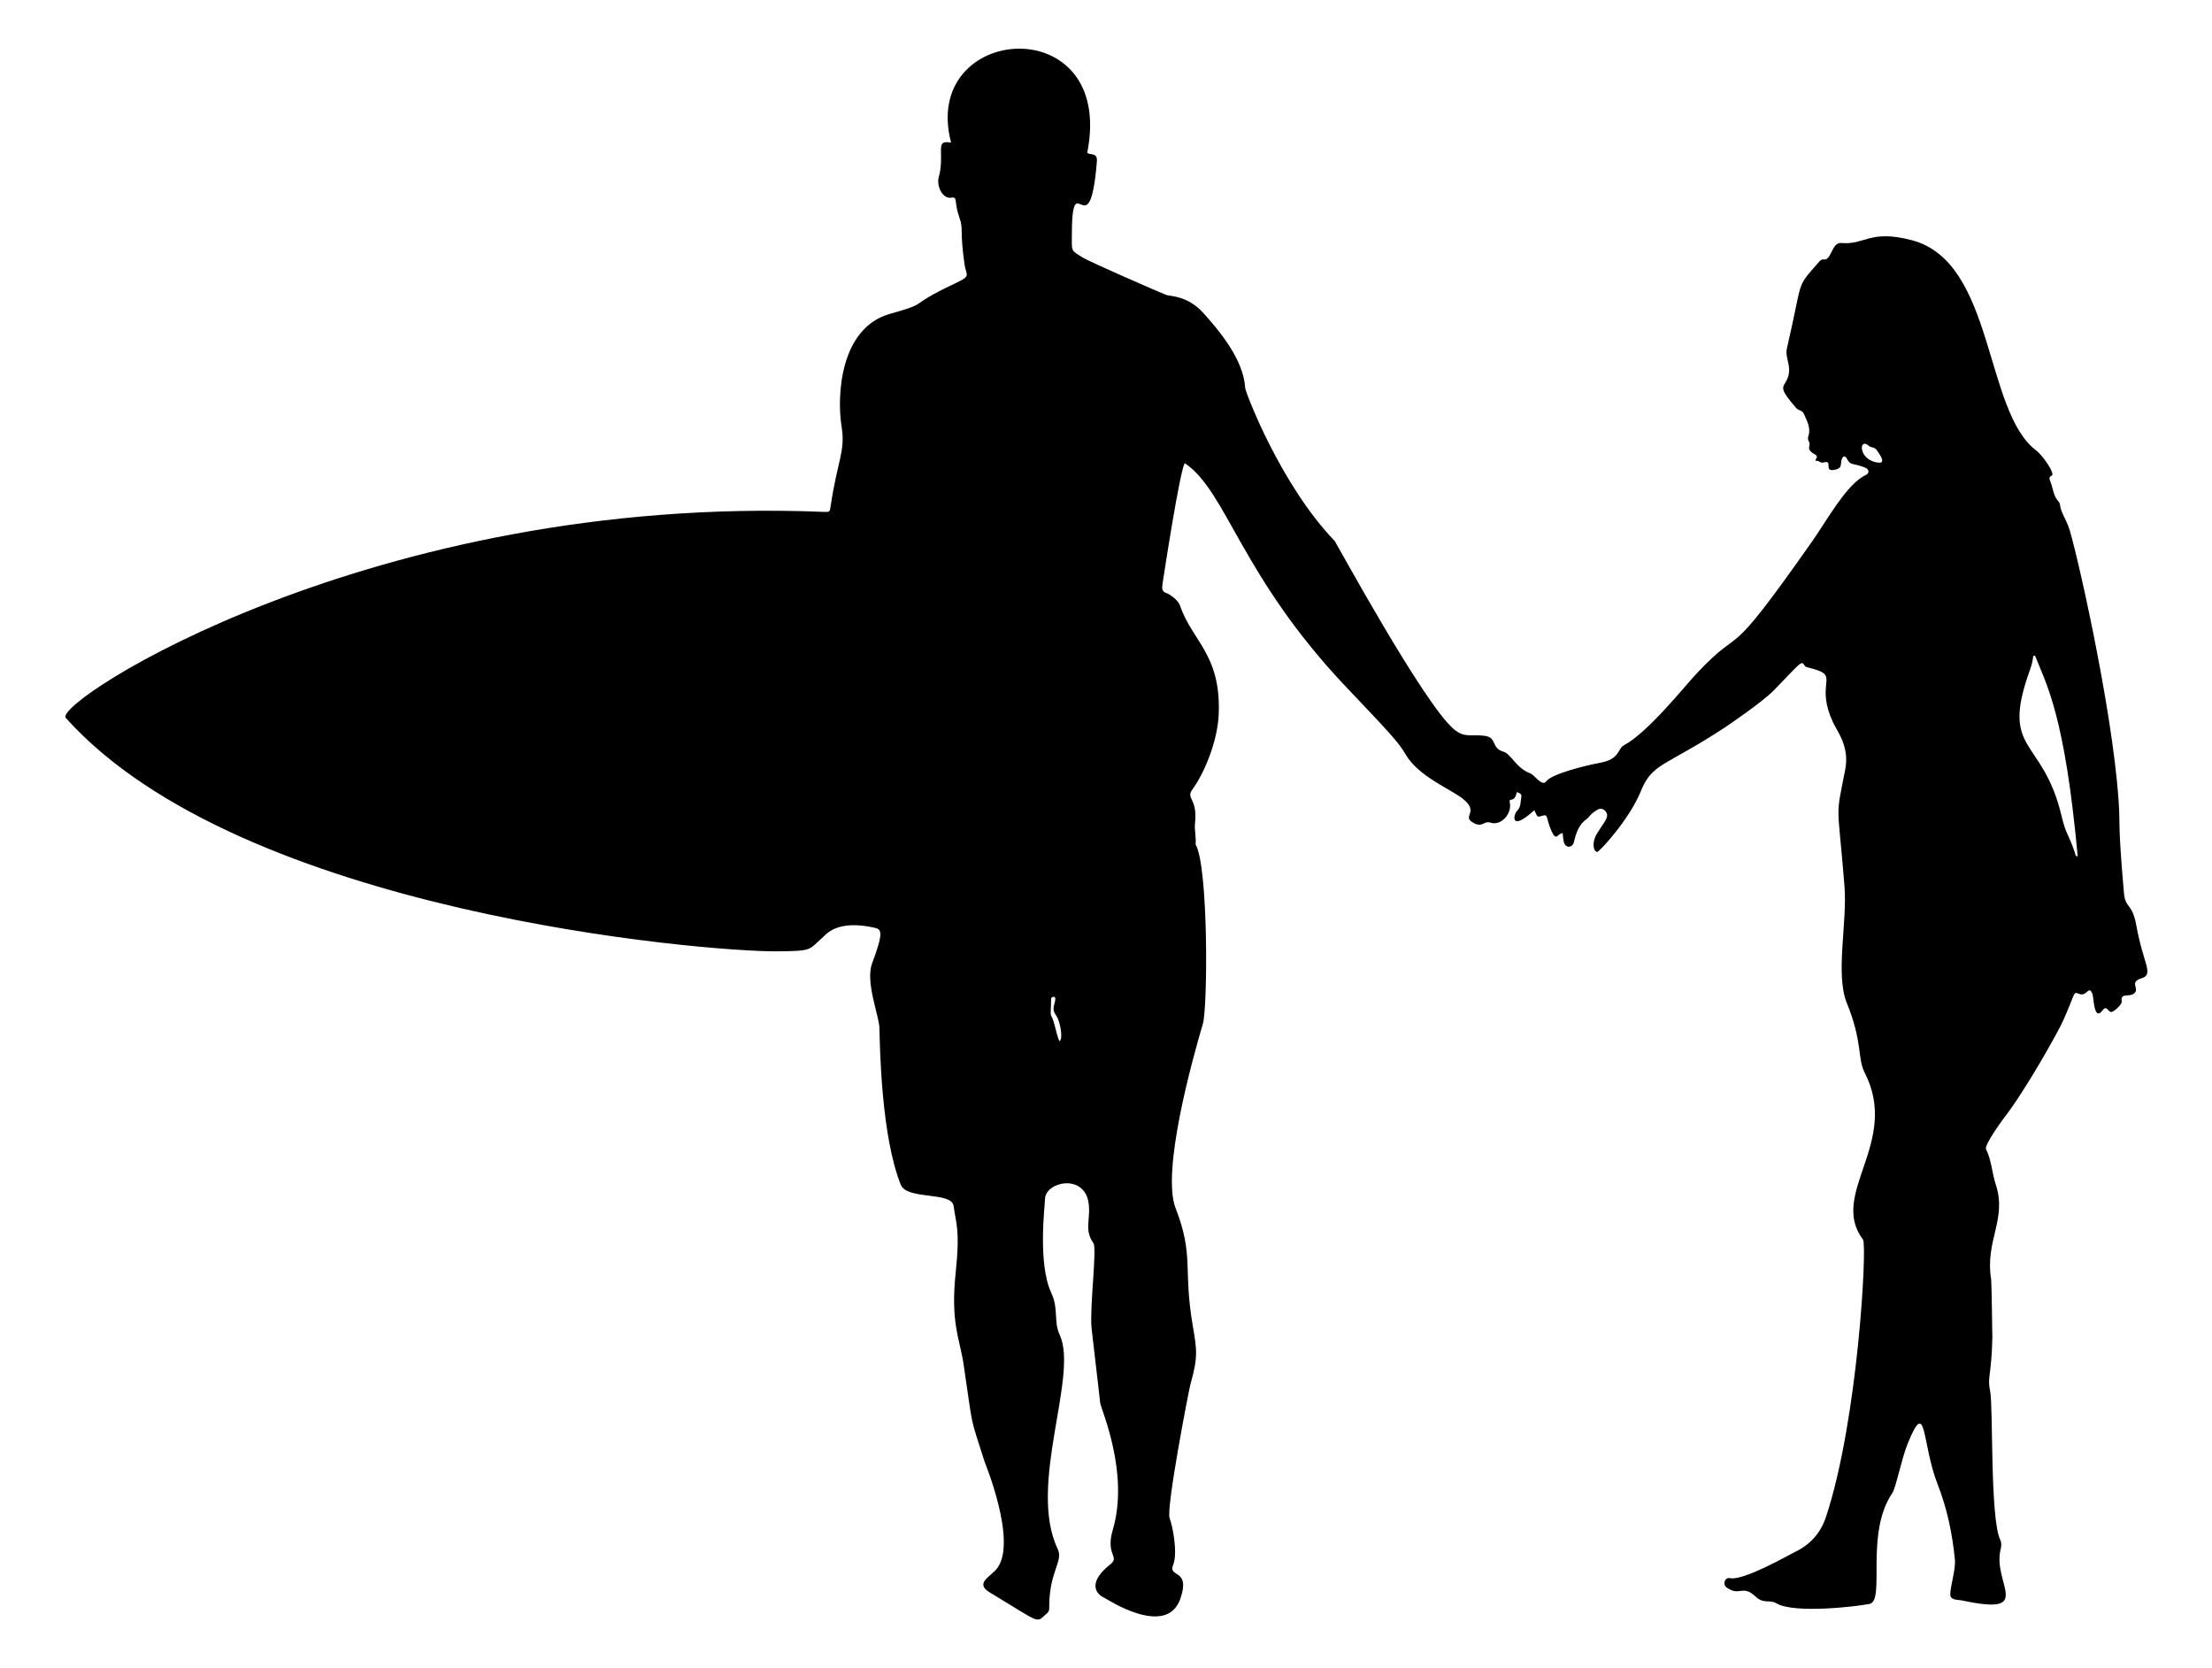
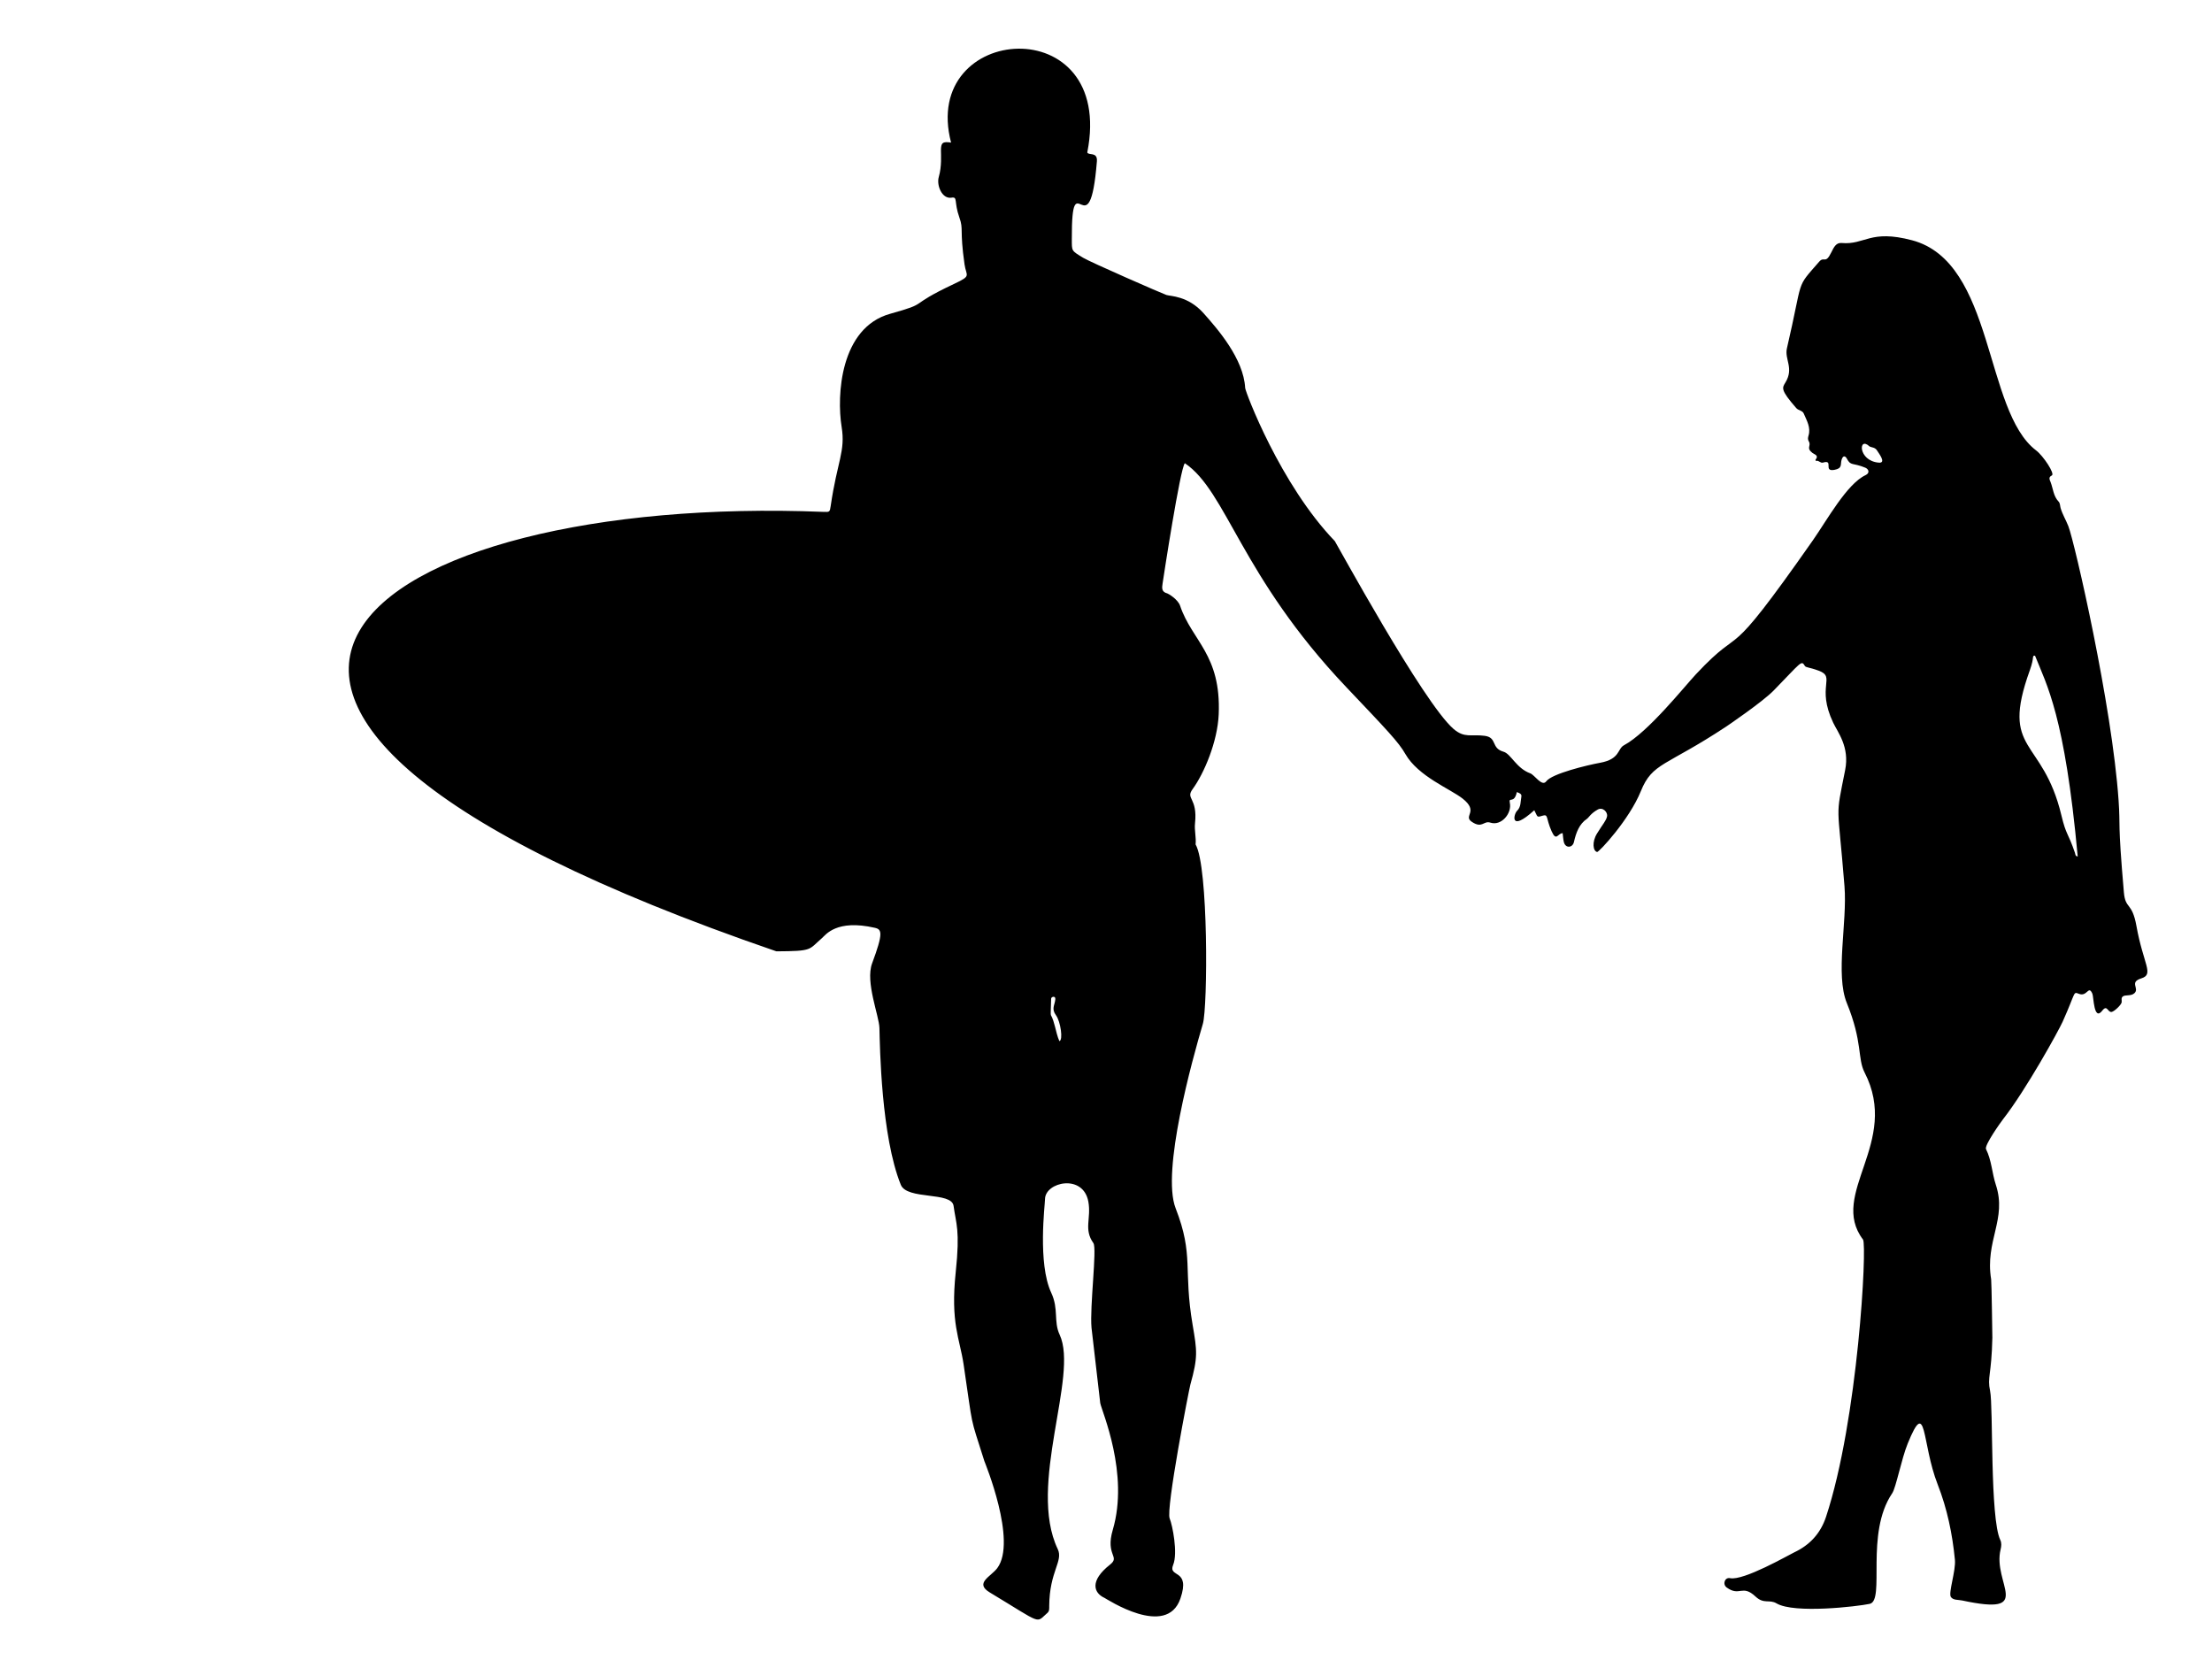
<svg xmlns="http://www.w3.org/2000/svg" version="1.1" id="Layer_1" x="0px" y="0px" viewBox="0 0 2252.39 1698.614" enable-background="new 0 0 2252.39 1698.614" xml:space="preserve">
  <g>
-     <path d="M968.442,145.176c-31.938-121.651,167.745-136.643,138.697,9.998c1.056,3.435,10.613-1.09,9.781,9.134   c-7.62,93.632-25.828-2.29-25.52,78.511c0.05,13.161-0.81,12.068,11.581,19.666c7.233,4.435,80.274,36.329,84.716,37.843   c4.023,1.371,21.908,0.697,37.856,18.608c14.083,15.817,40.742,46.171,42.347,76.068c0.214,3.978,35.736,98.267,91.27,155.926   c0.963,1,89.875,164.328,120.799,191.146c11.302,9.801,18.095,5.284,31.766,7.105c13.158,1.752,6.122,12.458,19.21,16.193   c7.638,2.18,12.918,16.835,27.362,22.064c4.238,1.534,11.882,13.961,16.164,8.09c5.711-7.832,41.787-16.532,54.843-18.891   c20.492-3.703,17.525-14.204,24.285-17.826c24.463-13.108,61.337-59.522,73.253-72.248c52.267-55.822,25.073-2.125,119.201-136.541   c14.25-20.349,34.549-57.394,53.58-66.254c4.589-2.136,3.26-6.151-0.326-7.606c-13.414-5.442-14.627-1.447-18.8-9.288   c-1.414-2.657-3.813-3.593-5.286,1.257c-1.425,4.689,1.179,8.736-7.431,10.284c-11.644,2.094-0.15-10.822-11.481-7.417   c-2.731,0.821-4.495-2.715-7.293-1.658c-0.119-0.443-0.489-1.094-0.32-1.297c3.69-4.443-1.075-5.27-3.146-6.869   c-6.854-5.289-0.918-7.075-3.698-11.701c-1.172-1.95-0.989-3.716-0.317-5.917c2.54-8.319-1.837-15.372-4.873-22.552   c-1.297-3.067-5.374-2.956-7.604-5.509c-16.362-18.731-14.405-20.486-10.966-26.171c8.785-14.523-1.122-23.582,1.453-34.634   c17.166-73.699,8.27-59.998,32.876-88.26c5.129-5.89,6.236,3.013,12.265-9.348c2.828-5.799,5.128-10.138,10.564-9.665   c23.971,2.084,28.734-14.115,71.613-2.818c84.373,22.229,73.295,173.744,126.458,214.02c7.298,5.529,19.382,23.86,16.019,25.458   c-3.869,1.839-2.195,4.393-1.228,6.947c2.515,6.641,2.775,14.165,8.116,19.717c1.589,1.651,1.373,4.365,2.006,6.54   c1.905,6.551,5.52,12.296,7.944,18.586c6.338,16.447,44.404,181.928,51.102,279.177c1.96,28.447-1.141,18.065,5.386,93.477   c1.525,17.622,8.365,9.596,12.779,34.239c7.04,39.298,18.274,49.187,5.026,53.364c-12.795,4.036-1.525,10.113-7.135,15.175   c-3.594,3.243-9.28,1.184-11.86,3.354c-1.929,1.623-0.716,3.953-1.073,5.94c-0.469,2.614-7.509,9.293-10.22,9.721   c-4.079,0.645-4.424-7.909-9.516-1.322c-8.698,11.253-8.709-14.091-10.067-17.188c-4.035-9.207-5.124,3.13-13.35,0.205   c-6.624-2.355-2.844-3.134-16.992,28.399c-3.862,8.607-36.93,68.82-60.686,99.244c-1.981,2.537-19.22,26.514-17.296,30.349   c5.745,11.448,6.072,24.376,10.005,36.295c11.576,35.087-11.22,56.918-4.768,96.3c0.438,2.676,1.249,58.341,1.227,59.342   c-0.827,38.469-5.354,40.04-2.305,54.259c3.341,15.588-0.237,129.639,10.366,151.718c1.497,3.118,1.13,6.419,0.35,9.604   c-8.566,34.938,35.556,68.076-39.153,52.043c-3.986-0.855-9.286-0.12-11.532-3.667c-2.65-4.185,5.225-26.646,4.142-37.817   c-2.549-26.307-7.884-51.983-17.542-76.652c-16.587-42.368-10.85-90.006-30.53-41.616c-6.409,15.759-11.914,44.898-15.779,50.589   c-27.917,41.114-6.865,109.164-22.934,112.6c-12.544,2.684-76.814,10.18-94.808-0.473c-7.41-4.386-12.875,1.046-21.409-6.957   c-13.702-12.85-16.019,0.457-29.393-9.241c-4.495-3.26-1.947-10.606,3.417-9.489c13.786,2.872,59.931-23.719,65.217-26.197   c16.049-7.521,26.948-19.384,32.528-36.259c32.608-98.609,41.968-276.624,37.649-282.313   c-35.372-46.598,38.348-98.803,1.581-170.18c-7.333-14.236-1.762-30.67-18.055-70.615c-11.885-29.138,0.569-81.893-2.386-119.01   c-7.039-88.416-9.523-66.65,0.692-118.293c4.653-23.519-7.566-38.363-12.209-48.178c-17.458-36.899,3.048-46.284-14.525-52.844   c-10.22-3.815-13.21-3.074-14.366-5.023c-3.599-6.073-3.56-3.652-31.715,25.148c-11.468,11.73-47.29,36.023-48.29,36.684   c-61.866,40.882-75.075,36.513-86.921,65.743c-11.895,29.353-42.776,62.303-44.526,61.963c-4.16-0.807-5.511-10.064-0.132-18.789   c6.26-10.154,9.26-12.968,10.211-17.391c0.928-4.314-4.295-9.844-9.384-7.054c-7.212,3.955-9.254,8.261-11.071,9.473   c-7.819,5.215-11.137,14.162-13.245,23.609c-1.358,6.079-8.777,6.707-10.335-0.201c-0.65-2.884-0.794-5.881-1.152-8.785   c-5.099,0.011-6.364,9.036-11.293-2.063c-6.039-13.599-3.013-17.662-9.457-15.669c-6.003,1.856-4.504,1.151-8.147-5.629   c-25.49,23.021-20.984,3.916-17.555,0.634c4.176-3.997,3.441-9.45,4.391-14.357c0.578-2.989-1.895-3.763-4.612-4.766   c-2.645,12.505-8.577,4.247-7.122,10.992c2.291,10.619-8.666,23.794-19.789,20.117c-6.981-2.308-8.234,6.464-19.053-0.931   c-8.937-6.108,7.746-10.194-9.294-23.607c-12.3-9.682-45.217-22.588-58.182-45.268c-7.003-12.25-18.267-23.931-60.463-68.412   c-107.407-113.224-121.447-198.975-164.15-227.742c-4.832,5.716-21.525,114.871-22.62,122.232   c-0.695,4.667-1.371,8.758,4.838,10.364c1,0.259,10.746,5.953,12.965,12.552c12.031,35.776,41.899,49.548,39.308,110.546   c-1.182,27.832-14.918,60.224-26.575,76.135c-7.524,10.271,5.268,8.443,2.453,34.722c-0.78,7.285,1.363,14.38,0.577,21.593   c13.107,22.335,12.448,165.684,7.398,182.721c-10.826,36.522-42.336,150.133-27.732,187.674   c18.865,48.493,7.567,61.723,17.353,118.987c4.493,26.292,5.491,32.656-2.319,60.526c-1.461,5.214-25.074,126.815-21.088,136.376   c2.857,6.857,8.493,35.241,3.562,47.219c-5.621,13.657,18.076,3.217,7.366,34.339c-14.049,40.825-75.141,0.287-77.374-0.732   c-10.964-5.002-15.216-17.35,5.672-33.79c10.762-8.47-4.91-9.14,2.837-35.419c16.886-57.279-11.128-120.659-12.751-129.008   c0-0.001-8.883-76.647-8.883-76.647c-1.985-21.191,5.722-80.95,1.907-86.3c-10.083-14.134-2.083-25.003-5.125-42.091   c-5.146-28.906-43.985-20.194-44.146-2.668c-0.055,5.967-7.621,65.314,6.313,95.23c7.872,16.898,2.183,29.077,8.603,42.808   c19.594,41.913-33.029,153.157-1.977,218.186c5.908,12.371-8.413,22.543-8.646,57.849c-0.017,2.616,0.3,5.345-1.831,7.166   c-12.385,10.585-3.852,12.244-58.688-20.795c-15.887-9.572,1.085-16.089,7.566-24.717c20.58-27.397-12.738-107.917-13.077-108.988   c-15.448-48.831-10.99-30.169-21.152-98.45c-3.955-26.572-13.535-42.061-8.021-94.049c4.592-43.298,0.225-49.309-2.185-67.361   c-1.981-14.843-47.389-5.815-53.748-21.536c-19.984-49.404-21.277-140.334-21.767-159.645   c-0.317-12.479-14.526-46.801-7.459-65.776c11.53-30.96,9.967-34.566,2.833-36.195c-39.254-8.958-50.056,7.17-53.925,10.512   c-13.875,11.989-8.801,13.21-46.38,13.435c-72.141,0.433-545.331-38.725-723.566-237.681   C52.97,715.31,379.277,502.641,838.222,521.163c6.661,0.269,6.724,0.213,7.633-6.002c6.716-45.908,15.171-55.584,11.144-80.504   c-5.179-32.043-1.454-100.937,49.299-115.133c42.356-11.847,15.073-6.895,65.45-30.584c17.926-8.429,12.128-7.603,10.39-19.821   c-5.159-36.269-0.745-35.104-5.267-47.763c-5.628-15.755-1.407-21.226-7.881-20.105c-9.732,1.685-15.527-12.548-13.082-20.996   c3.186-11.013,2.21-22.59,2.217-27.037C958.138,145.328,959.838,143.851,968.442,145.176z M2072.187,667.593   c-3.61,0.054-0.132,0.53-5.347,14.986c-30.393,84.247,13.075,67.571,32.192,147.549c4.922,20.593,6.606,17.094,13.836,38.251   c0.462,1.351,0.153,3.345,2.782,3.652C2102.507,728.701,2084.074,697.406,2072.187,667.593z M1903.605,454.487   c-11.322-10.726-11.91,14.648,9.362,16.557c8.351,0.749-0.033-9.633-1.623-12.335   C1909.319,455.268,1905.515,455.697,1903.605,454.487z M1078.714,1060.05c4.016-0.989,1.216-19.931-3.361-26.215   c-5.107-7.012-1.314-10.033-0.755-16.53c0.314-3.651-4.212-2.618-4.266-0.434c-0.664,26.625-1.251,8.492,3.915,28.339   C1075.552,1050.228,1076.638,1055.328,1078.714,1060.05z" />
+     <path d="M968.442,145.176c-31.938-121.651,167.745-136.643,138.697,9.998c1.056,3.435,10.613-1.09,9.781,9.134   c-7.62,93.632-25.828-2.29-25.52,78.511c0.05,13.161-0.81,12.068,11.581,19.666c7.233,4.435,80.274,36.329,84.716,37.843   c4.023,1.371,21.908,0.697,37.856,18.608c14.083,15.817,40.742,46.171,42.347,76.068c0.214,3.978,35.736,98.267,91.27,155.926   c0.963,1,89.875,164.328,120.799,191.146c11.302,9.801,18.095,5.284,31.766,7.105c13.158,1.752,6.122,12.458,19.21,16.193   c7.638,2.18,12.918,16.835,27.362,22.064c4.238,1.534,11.882,13.961,16.164,8.09c5.711-7.832,41.787-16.532,54.843-18.891   c20.492-3.703,17.525-14.204,24.285-17.826c24.463-13.108,61.337-59.522,73.253-72.248c52.267-55.822,25.073-2.125,119.201-136.541   c14.25-20.349,34.549-57.394,53.58-66.254c4.589-2.136,3.26-6.151-0.326-7.606c-13.414-5.442-14.627-1.447-18.8-9.288   c-1.414-2.657-3.813-3.593-5.286,1.257c-1.425,4.689,1.179,8.736-7.431,10.284c-11.644,2.094-0.15-10.822-11.481-7.417   c-2.731,0.821-4.495-2.715-7.293-1.658c-0.119-0.443-0.489-1.094-0.32-1.297c3.69-4.443-1.075-5.27-3.146-6.869   c-6.854-5.289-0.918-7.075-3.698-11.701c-1.172-1.95-0.989-3.716-0.317-5.917c2.54-8.319-1.837-15.372-4.873-22.552   c-1.297-3.067-5.374-2.956-7.604-5.509c-16.362-18.731-14.405-20.486-10.966-26.171c8.785-14.523-1.122-23.582,1.453-34.634   c17.166-73.699,8.27-59.998,32.876-88.26c5.129-5.89,6.236,3.013,12.265-9.348c2.828-5.799,5.128-10.138,10.564-9.665   c23.971,2.084,28.734-14.115,71.613-2.818c84.373,22.229,73.295,173.744,126.458,214.02c7.298,5.529,19.382,23.86,16.019,25.458   c-3.869,1.839-2.195,4.393-1.228,6.947c2.515,6.641,2.775,14.165,8.116,19.717c1.589,1.651,1.373,4.365,2.006,6.54   c1.905,6.551,5.52,12.296,7.944,18.586c6.338,16.447,44.404,181.928,51.102,279.177c1.96,28.447-1.141,18.065,5.386,93.477   c1.525,17.622,8.365,9.596,12.779,34.239c7.04,39.298,18.274,49.187,5.026,53.364c-12.795,4.036-1.525,10.113-7.135,15.175   c-3.594,3.243-9.28,1.184-11.86,3.354c-1.929,1.623-0.716,3.953-1.073,5.94c-0.469,2.614-7.509,9.293-10.22,9.721   c-4.079,0.645-4.424-7.909-9.516-1.322c-8.698,11.253-8.709-14.091-10.067-17.188c-4.035-9.207-5.124,3.13-13.35,0.205   c-6.624-2.355-2.844-3.134-16.992,28.399c-3.862,8.607-36.93,68.82-60.686,99.244c-1.981,2.537-19.22,26.514-17.296,30.349   c5.745,11.448,6.072,24.376,10.005,36.295c11.576,35.087-11.22,56.918-4.768,96.3c0.438,2.676,1.249,58.341,1.227,59.342   c-0.827,38.469-5.354,40.04-2.305,54.259c3.341,15.588-0.237,129.639,10.366,151.718c1.497,3.118,1.13,6.419,0.35,9.604   c-8.566,34.938,35.556,68.076-39.153,52.043c-3.986-0.855-9.286-0.12-11.532-3.667c-2.65-4.185,5.225-26.646,4.142-37.817   c-2.549-26.307-7.884-51.983-17.542-76.652c-16.587-42.368-10.85-90.006-30.53-41.616c-6.409,15.759-11.914,44.898-15.779,50.589   c-27.917,41.114-6.865,109.164-22.934,112.6c-12.544,2.684-76.814,10.18-94.808-0.473c-7.41-4.386-12.875,1.046-21.409-6.957   c-13.702-12.85-16.019,0.457-29.393-9.241c-4.495-3.26-1.947-10.606,3.417-9.489c13.786,2.872,59.931-23.719,65.217-26.197   c16.049-7.521,26.948-19.384,32.528-36.259c32.608-98.609,41.968-276.624,37.649-282.313   c-35.372-46.598,38.348-98.803,1.581-170.18c-7.333-14.236-1.762-30.67-18.055-70.615c-11.885-29.138,0.569-81.893-2.386-119.01   c-7.039-88.416-9.523-66.65,0.692-118.293c4.653-23.519-7.566-38.363-12.209-48.178c-17.458-36.899,3.048-46.284-14.525-52.844   c-10.22-3.815-13.21-3.074-14.366-5.023c-3.599-6.073-3.56-3.652-31.715,25.148c-11.468,11.73-47.29,36.023-48.29,36.684   c-61.866,40.882-75.075,36.513-86.921,65.743c-11.895,29.353-42.776,62.303-44.526,61.963c-4.16-0.807-5.511-10.064-0.132-18.789   c6.26-10.154,9.26-12.968,10.211-17.391c0.928-4.314-4.295-9.844-9.384-7.054c-7.212,3.955-9.254,8.261-11.071,9.473   c-7.819,5.215-11.137,14.162-13.245,23.609c-1.358,6.079-8.777,6.707-10.335-0.201c-0.65-2.884-0.794-5.881-1.152-8.785   c-5.099,0.011-6.364,9.036-11.293-2.063c-6.039-13.599-3.013-17.662-9.457-15.669c-6.003,1.856-4.504,1.151-8.147-5.629   c-25.49,23.021-20.984,3.916-17.555,0.634c4.176-3.997,3.441-9.45,4.391-14.357c0.578-2.989-1.895-3.763-4.612-4.766   c-2.645,12.505-8.577,4.247-7.122,10.992c2.291,10.619-8.666,23.794-19.789,20.117c-6.981-2.308-8.234,6.464-19.053-0.931   c-8.937-6.108,7.746-10.194-9.294-23.607c-12.3-9.682-45.217-22.588-58.182-45.268c-7.003-12.25-18.267-23.931-60.463-68.412   c-107.407-113.224-121.447-198.975-164.15-227.742c-4.832,5.716-21.525,114.871-22.62,122.232   c-0.695,4.667-1.371,8.758,4.838,10.364c1,0.259,10.746,5.953,12.965,12.552c12.031,35.776,41.899,49.548,39.308,110.546   c-1.182,27.832-14.918,60.224-26.575,76.135c-7.524,10.271,5.268,8.443,2.453,34.722c-0.78,7.285,1.363,14.38,0.577,21.593   c13.107,22.335,12.448,165.684,7.398,182.721c-10.826,36.522-42.336,150.133-27.732,187.674   c18.865,48.493,7.567,61.723,17.353,118.987c4.493,26.292,5.491,32.656-2.319,60.526c-1.461,5.214-25.074,126.815-21.088,136.376   c2.857,6.857,8.493,35.241,3.562,47.219c-5.621,13.657,18.076,3.217,7.366,34.339c-14.049,40.825-75.141,0.287-77.374-0.732   c-10.964-5.002-15.216-17.35,5.672-33.79c10.762-8.47-4.91-9.14,2.837-35.419c16.886-57.279-11.128-120.659-12.751-129.008   c0-0.001-8.883-76.647-8.883-76.647c-1.985-21.191,5.722-80.95,1.907-86.3c-10.083-14.134-2.083-25.003-5.125-42.091   c-5.146-28.906-43.985-20.194-44.146-2.668c-0.055,5.967-7.621,65.314,6.313,95.23c7.872,16.898,2.183,29.077,8.603,42.808   c19.594,41.913-33.029,153.157-1.977,218.186c5.908,12.371-8.413,22.543-8.646,57.849c-0.017,2.616,0.3,5.345-1.831,7.166   c-12.385,10.585-3.852,12.244-58.688-20.795c-15.887-9.572,1.085-16.089,7.566-24.717c20.58-27.397-12.738-107.917-13.077-108.988   c-15.448-48.831-10.99-30.169-21.152-98.45c-3.955-26.572-13.535-42.061-8.021-94.049c4.592-43.298,0.225-49.309-2.185-67.361   c-1.981-14.843-47.389-5.815-53.748-21.536c-19.984-49.404-21.277-140.334-21.767-159.645   c-0.317-12.479-14.526-46.801-7.459-65.776c11.53-30.96,9.967-34.566,2.833-36.195c-39.254-8.958-50.056,7.17-53.925,10.512   c-13.875,11.989-8.801,13.21-46.38,13.435C52.97,715.31,379.277,502.641,838.222,521.163c6.661,0.269,6.724,0.213,7.633-6.002c6.716-45.908,15.171-55.584,11.144-80.504   c-5.179-32.043-1.454-100.937,49.299-115.133c42.356-11.847,15.073-6.895,65.45-30.584c17.926-8.429,12.128-7.603,10.39-19.821   c-5.159-36.269-0.745-35.104-5.267-47.763c-5.628-15.755-1.407-21.226-7.881-20.105c-9.732,1.685-15.527-12.548-13.082-20.996   c3.186-11.013,2.21-22.59,2.217-27.037C958.138,145.328,959.838,143.851,968.442,145.176z M2072.187,667.593   c-3.61,0.054-0.132,0.53-5.347,14.986c-30.393,84.247,13.075,67.571,32.192,147.549c4.922,20.593,6.606,17.094,13.836,38.251   c0.462,1.351,0.153,3.345,2.782,3.652C2102.507,728.701,2084.074,697.406,2072.187,667.593z M1903.605,454.487   c-11.322-10.726-11.91,14.648,9.362,16.557c8.351,0.749-0.033-9.633-1.623-12.335   C1909.319,455.268,1905.515,455.697,1903.605,454.487z M1078.714,1060.05c4.016-0.989,1.216-19.931-3.361-26.215   c-5.107-7.012-1.314-10.033-0.755-16.53c0.314-3.651-4.212-2.618-4.266-0.434c-0.664,26.625-1.251,8.492,3.915,28.339   C1075.552,1050.228,1076.638,1055.328,1078.714,1060.05z" />
  </g>
</svg>